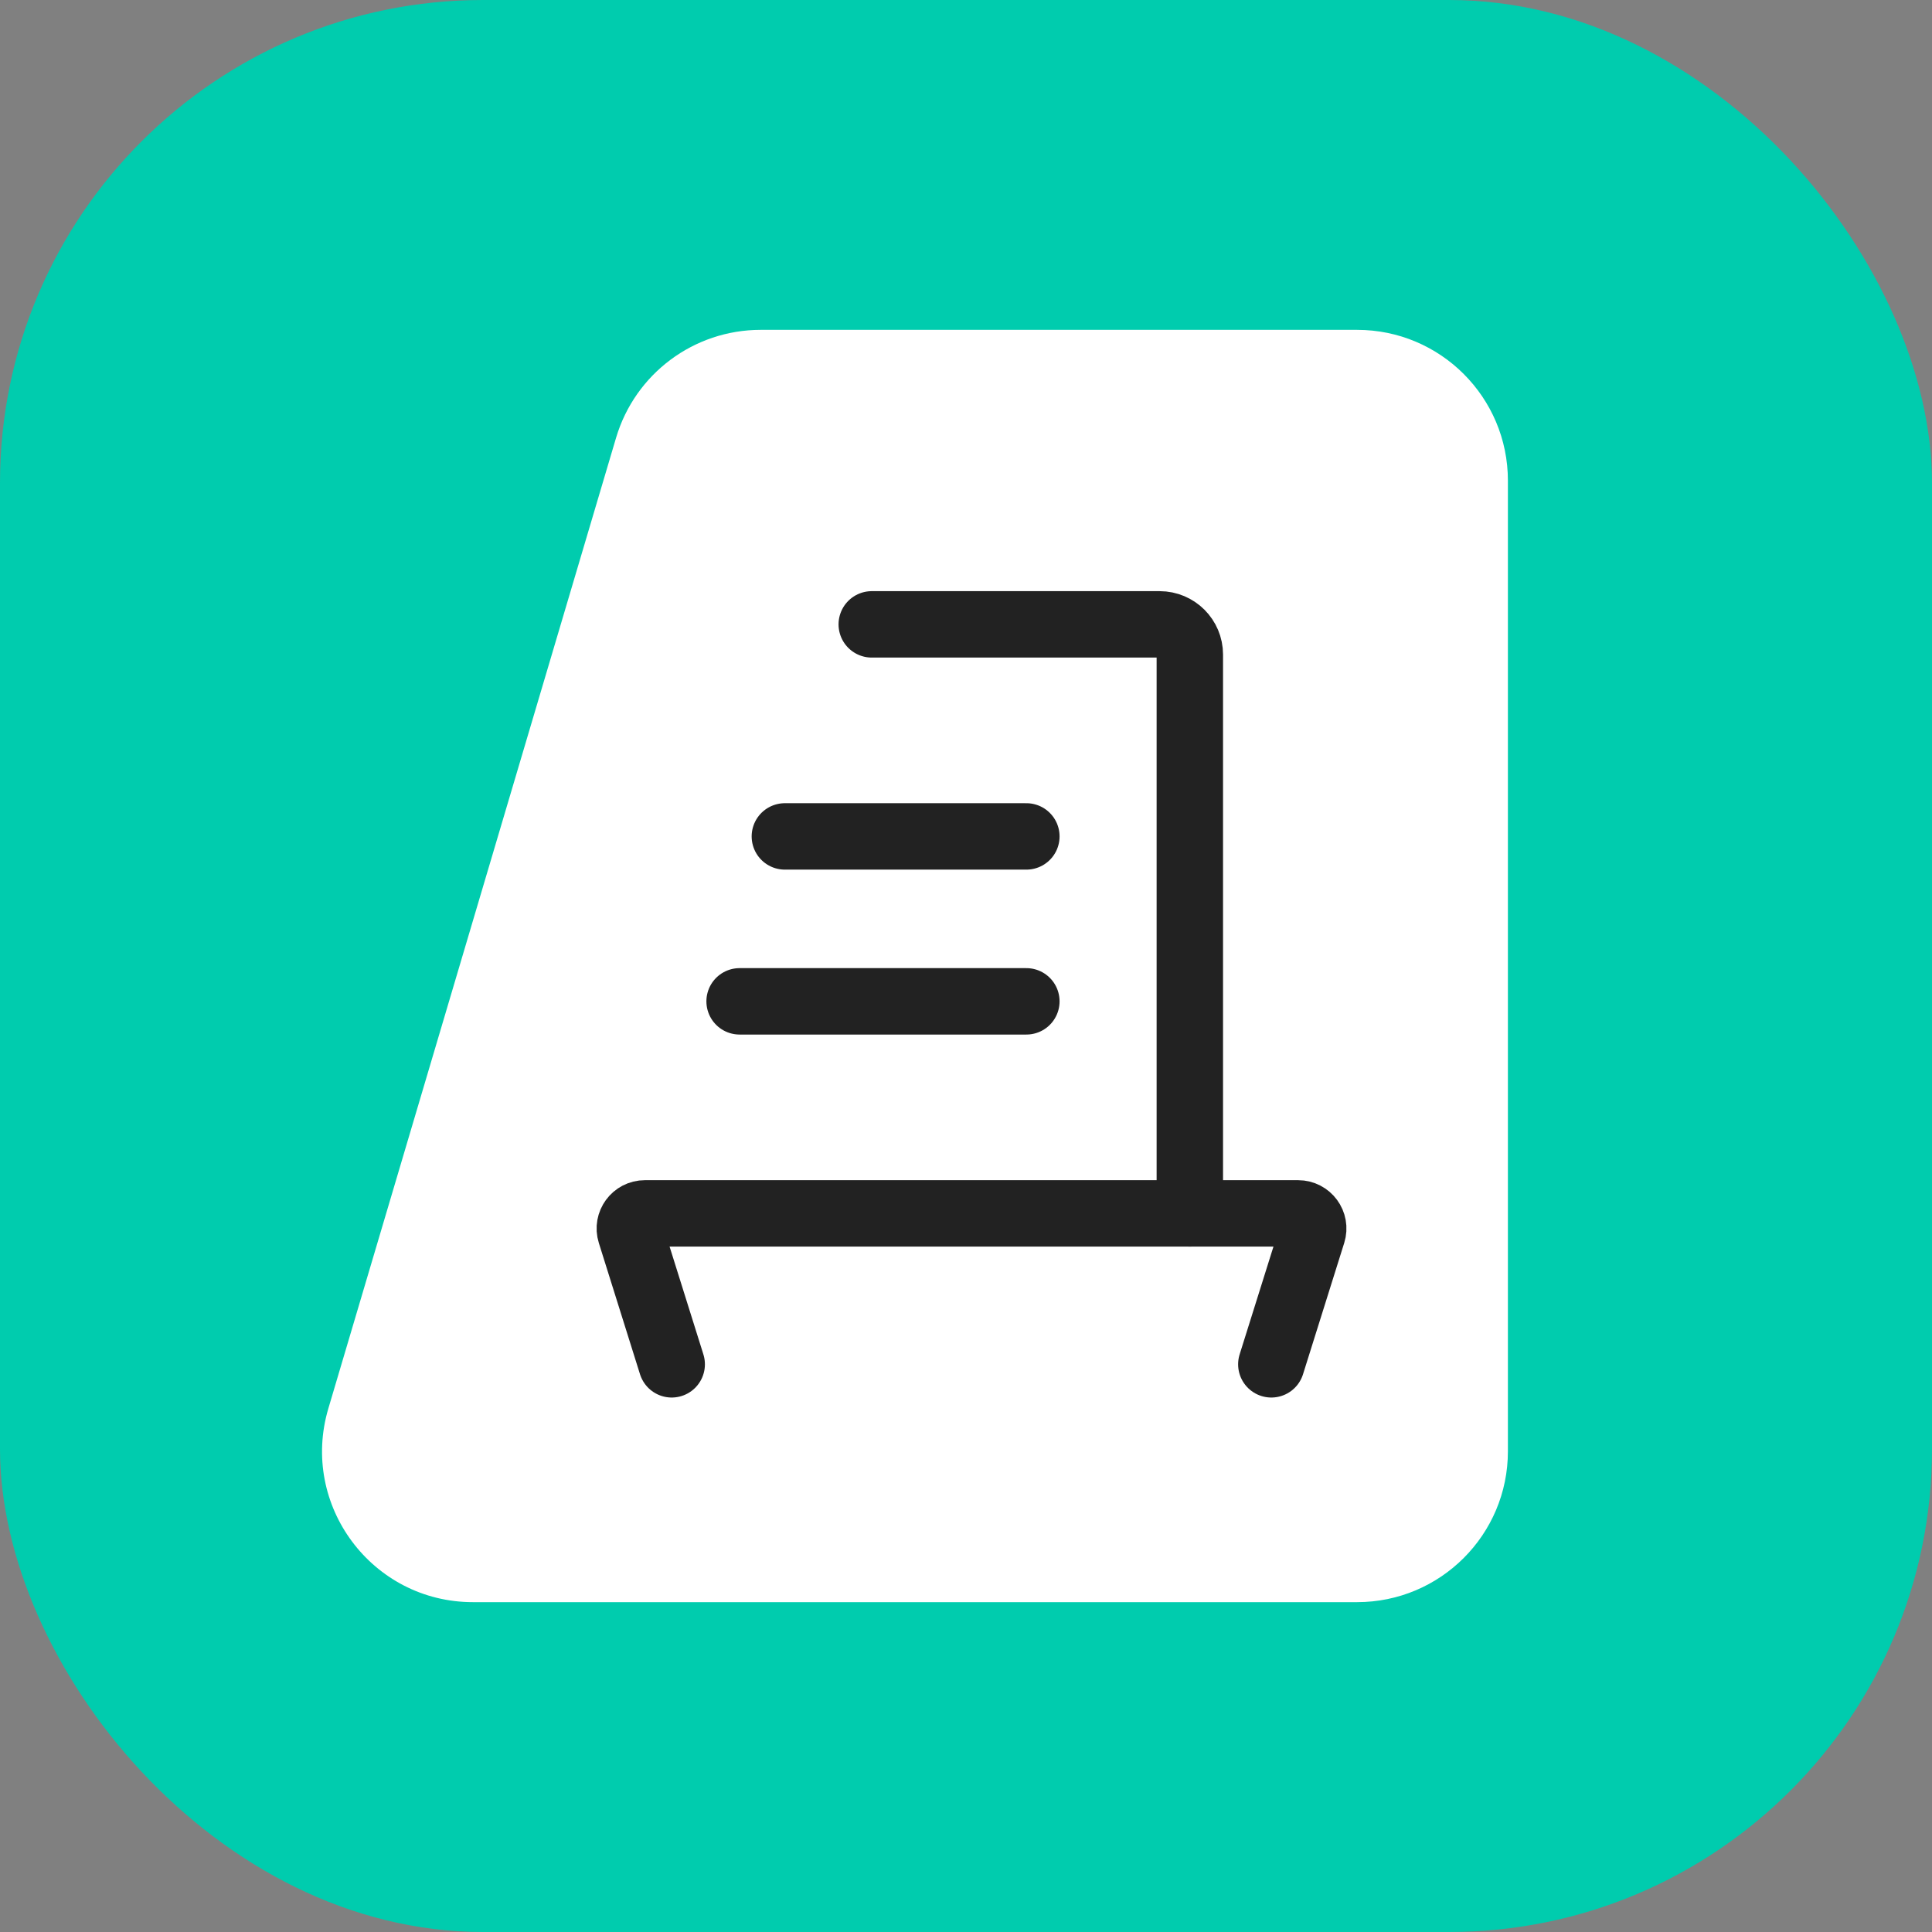
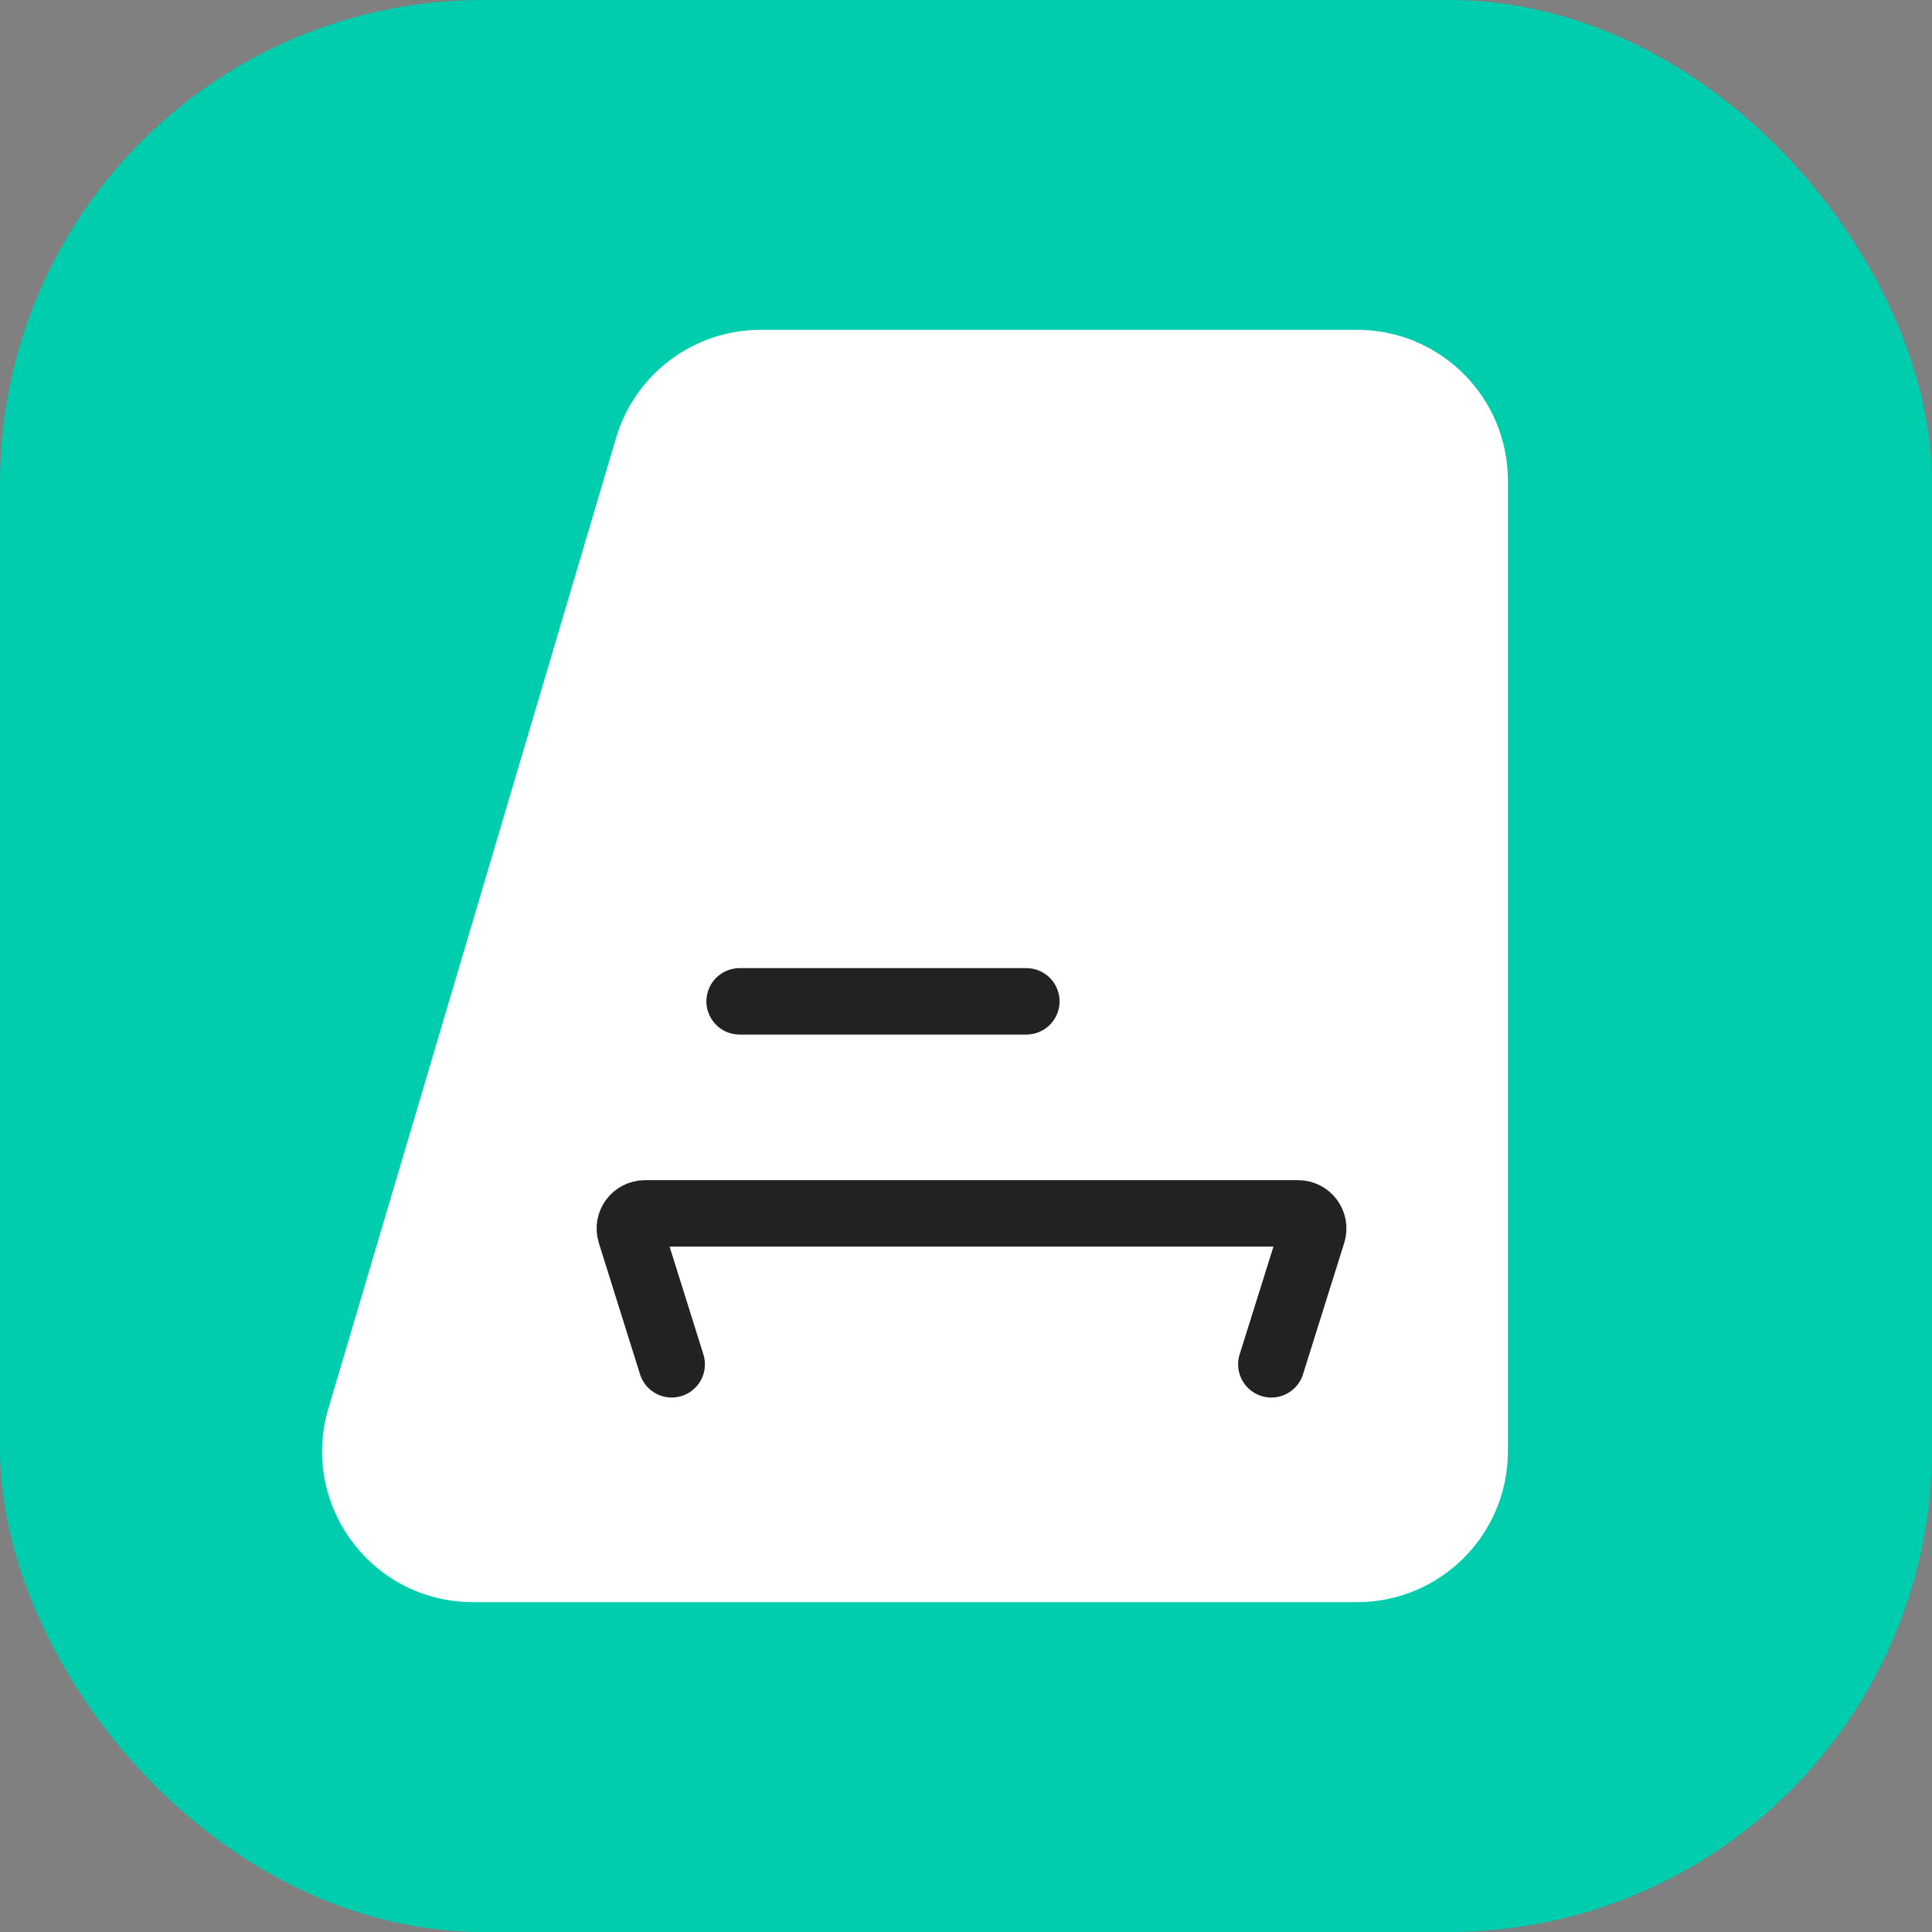
<svg xmlns="http://www.w3.org/2000/svg" width="82" height="82" viewBox="0 0 82 82" fill="none">
  <rect x="0" y="0" width="82" height="82" fill="#808080" stroke="none" />
  <rect width="82" height="82" rx="20.5" fill="#00CCAE" />
  <path d="M26.148 18.581C26.954 15.864 29.45 14 32.284 14H57.6C61.135 14 64 16.865 64 20.4V61.6C64 65.135 61.135 68 57.6 68H20.072C15.794 68 12.72 63.883 13.936 59.781L26.148 18.581Z" fill="white" />
-   <path d="M37 26.5H49.219C49.926 26.5 50.5 27.074 50.5 27.781V51.5" stroke="#222222" stroke-width="2.819" stroke-linecap="round" stroke-linejoin="round" />
  <path d="M28.509 57.906L26.761 52.332C26.632 51.92 26.94 51.5 27.372 51.5H55.096C55.529 51.5 55.837 51.92 55.708 52.332L53.959 57.906" stroke="#222222" stroke-width="2.819" stroke-linecap="round" stroke-linejoin="round" />
  <path d="M31.391 42.5H43.562" stroke="#222222" stroke-width="2.819" stroke-linecap="round" stroke-linejoin="round" />
-   <path d="M33.312 35.5H43.562" stroke="#222222" stroke-width="2.819" stroke-linecap="round" stroke-linejoin="round" />
</svg>